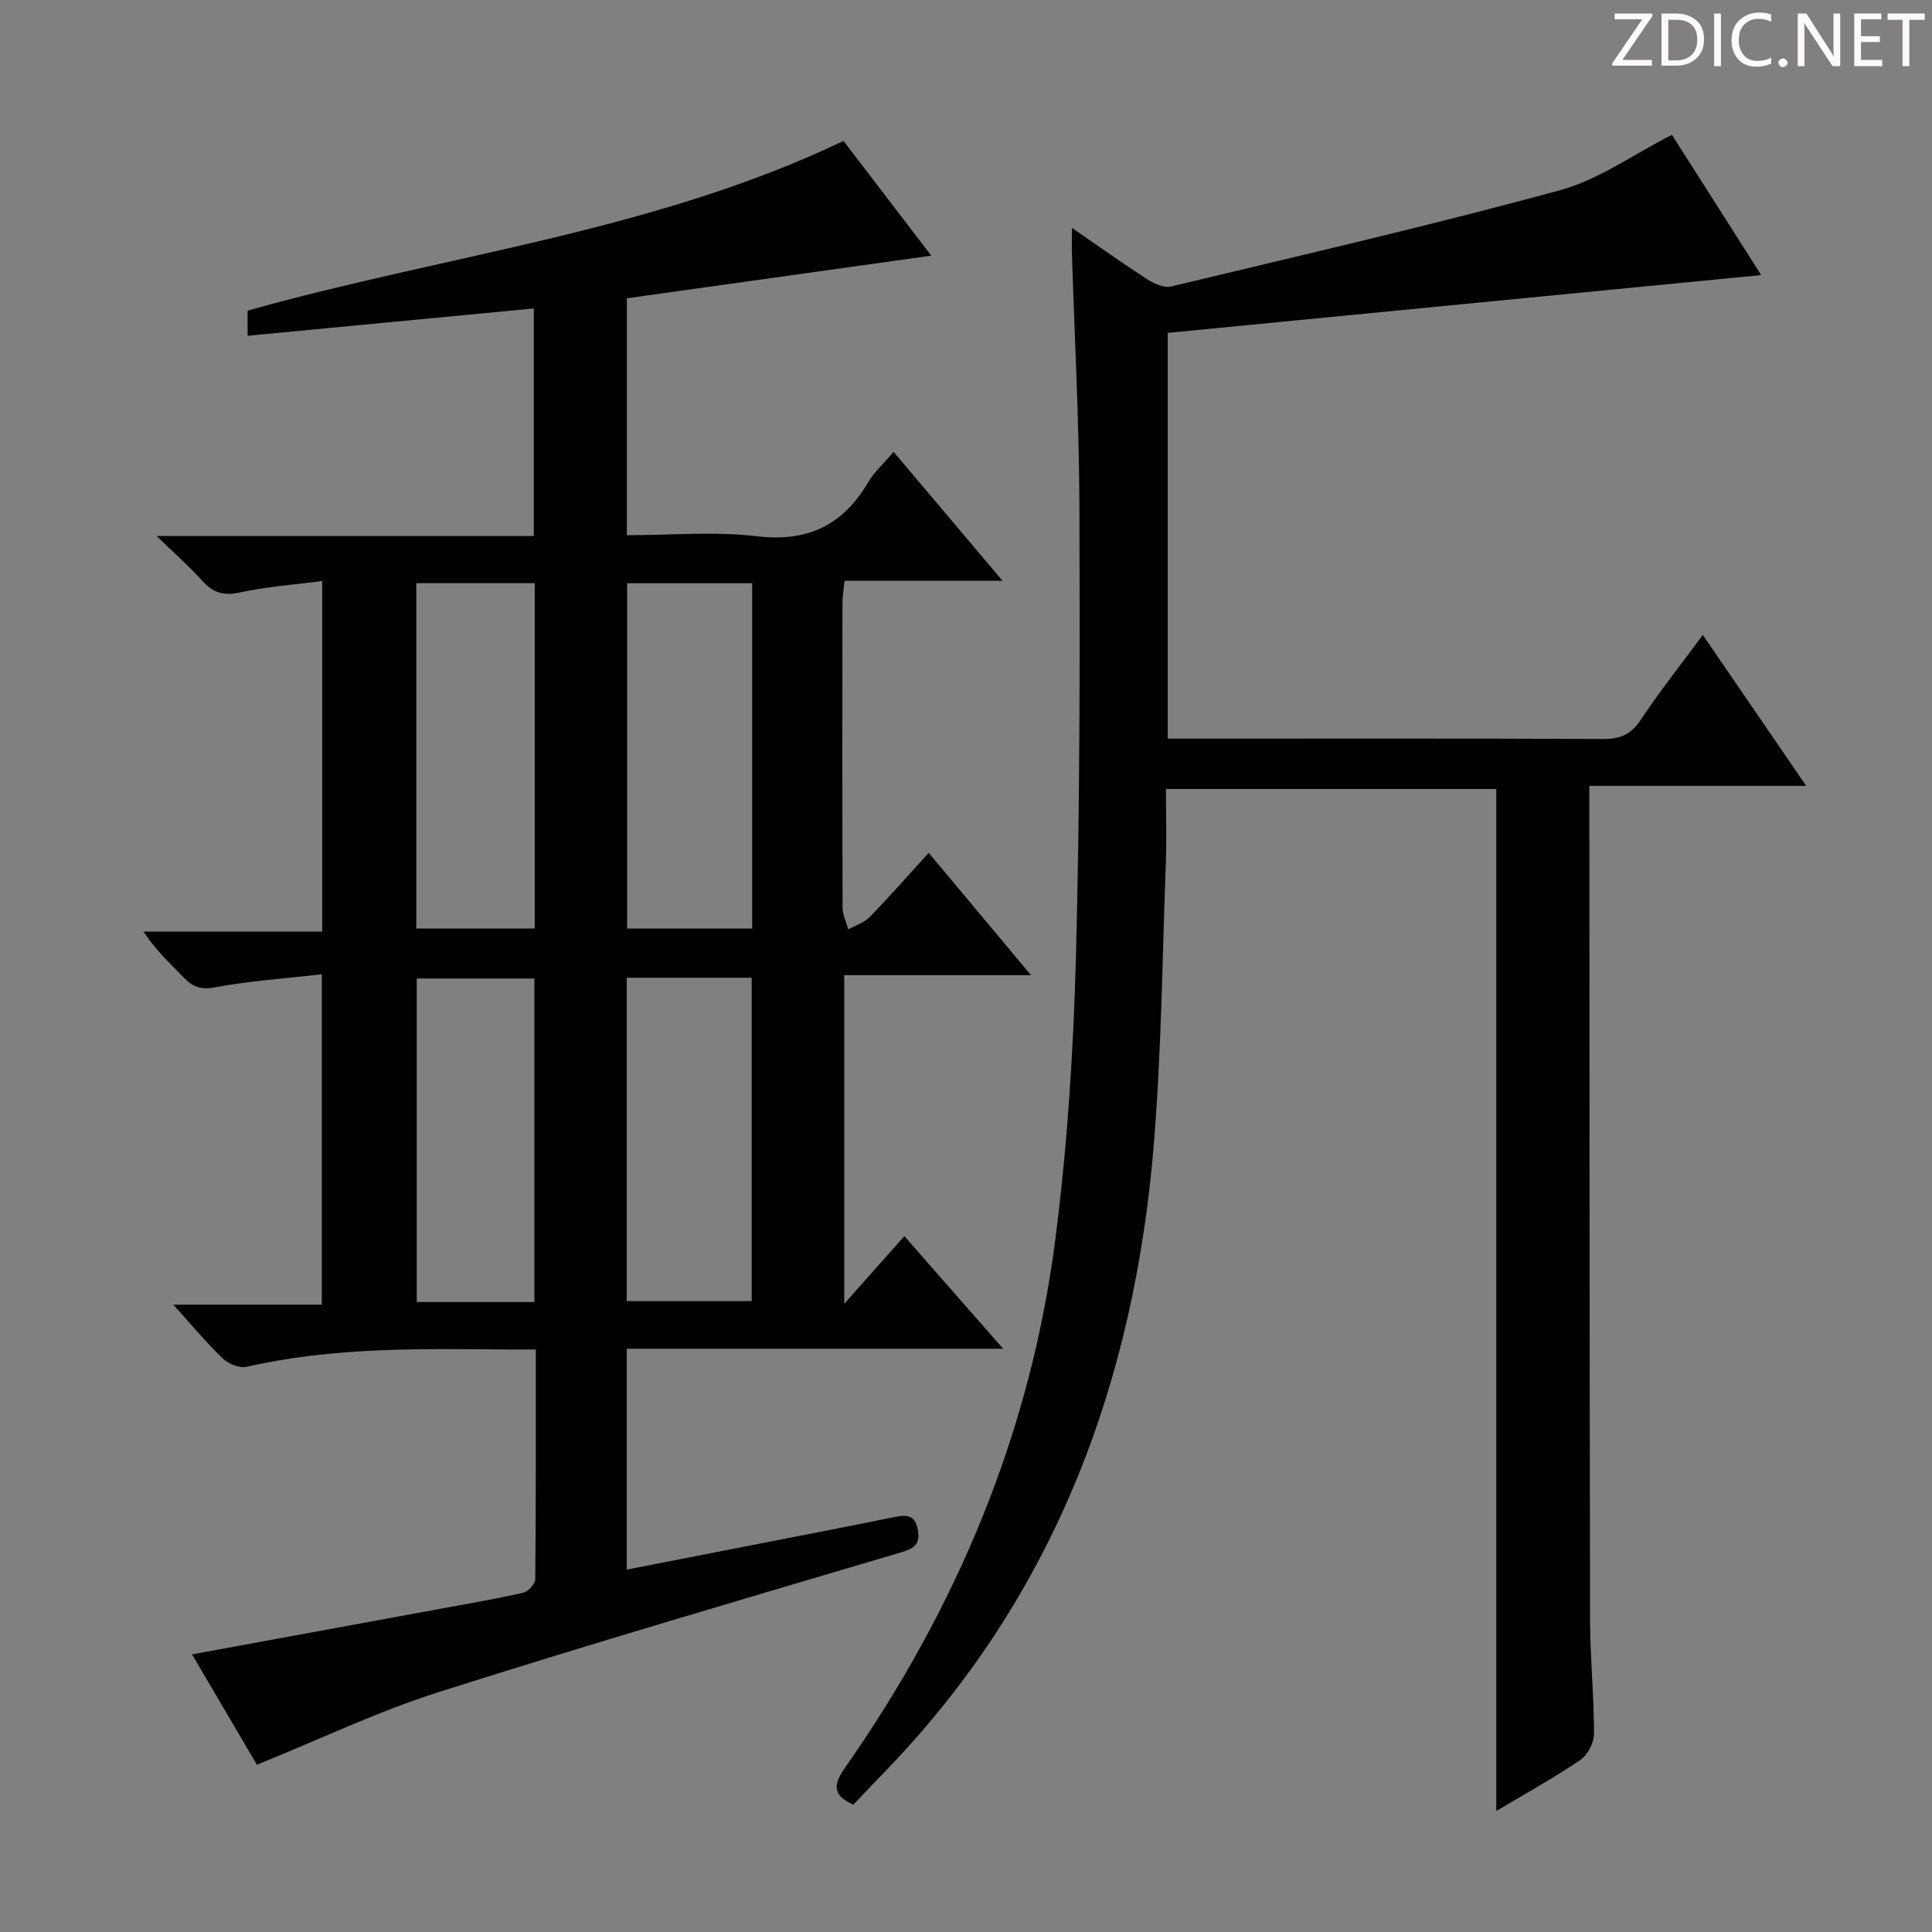
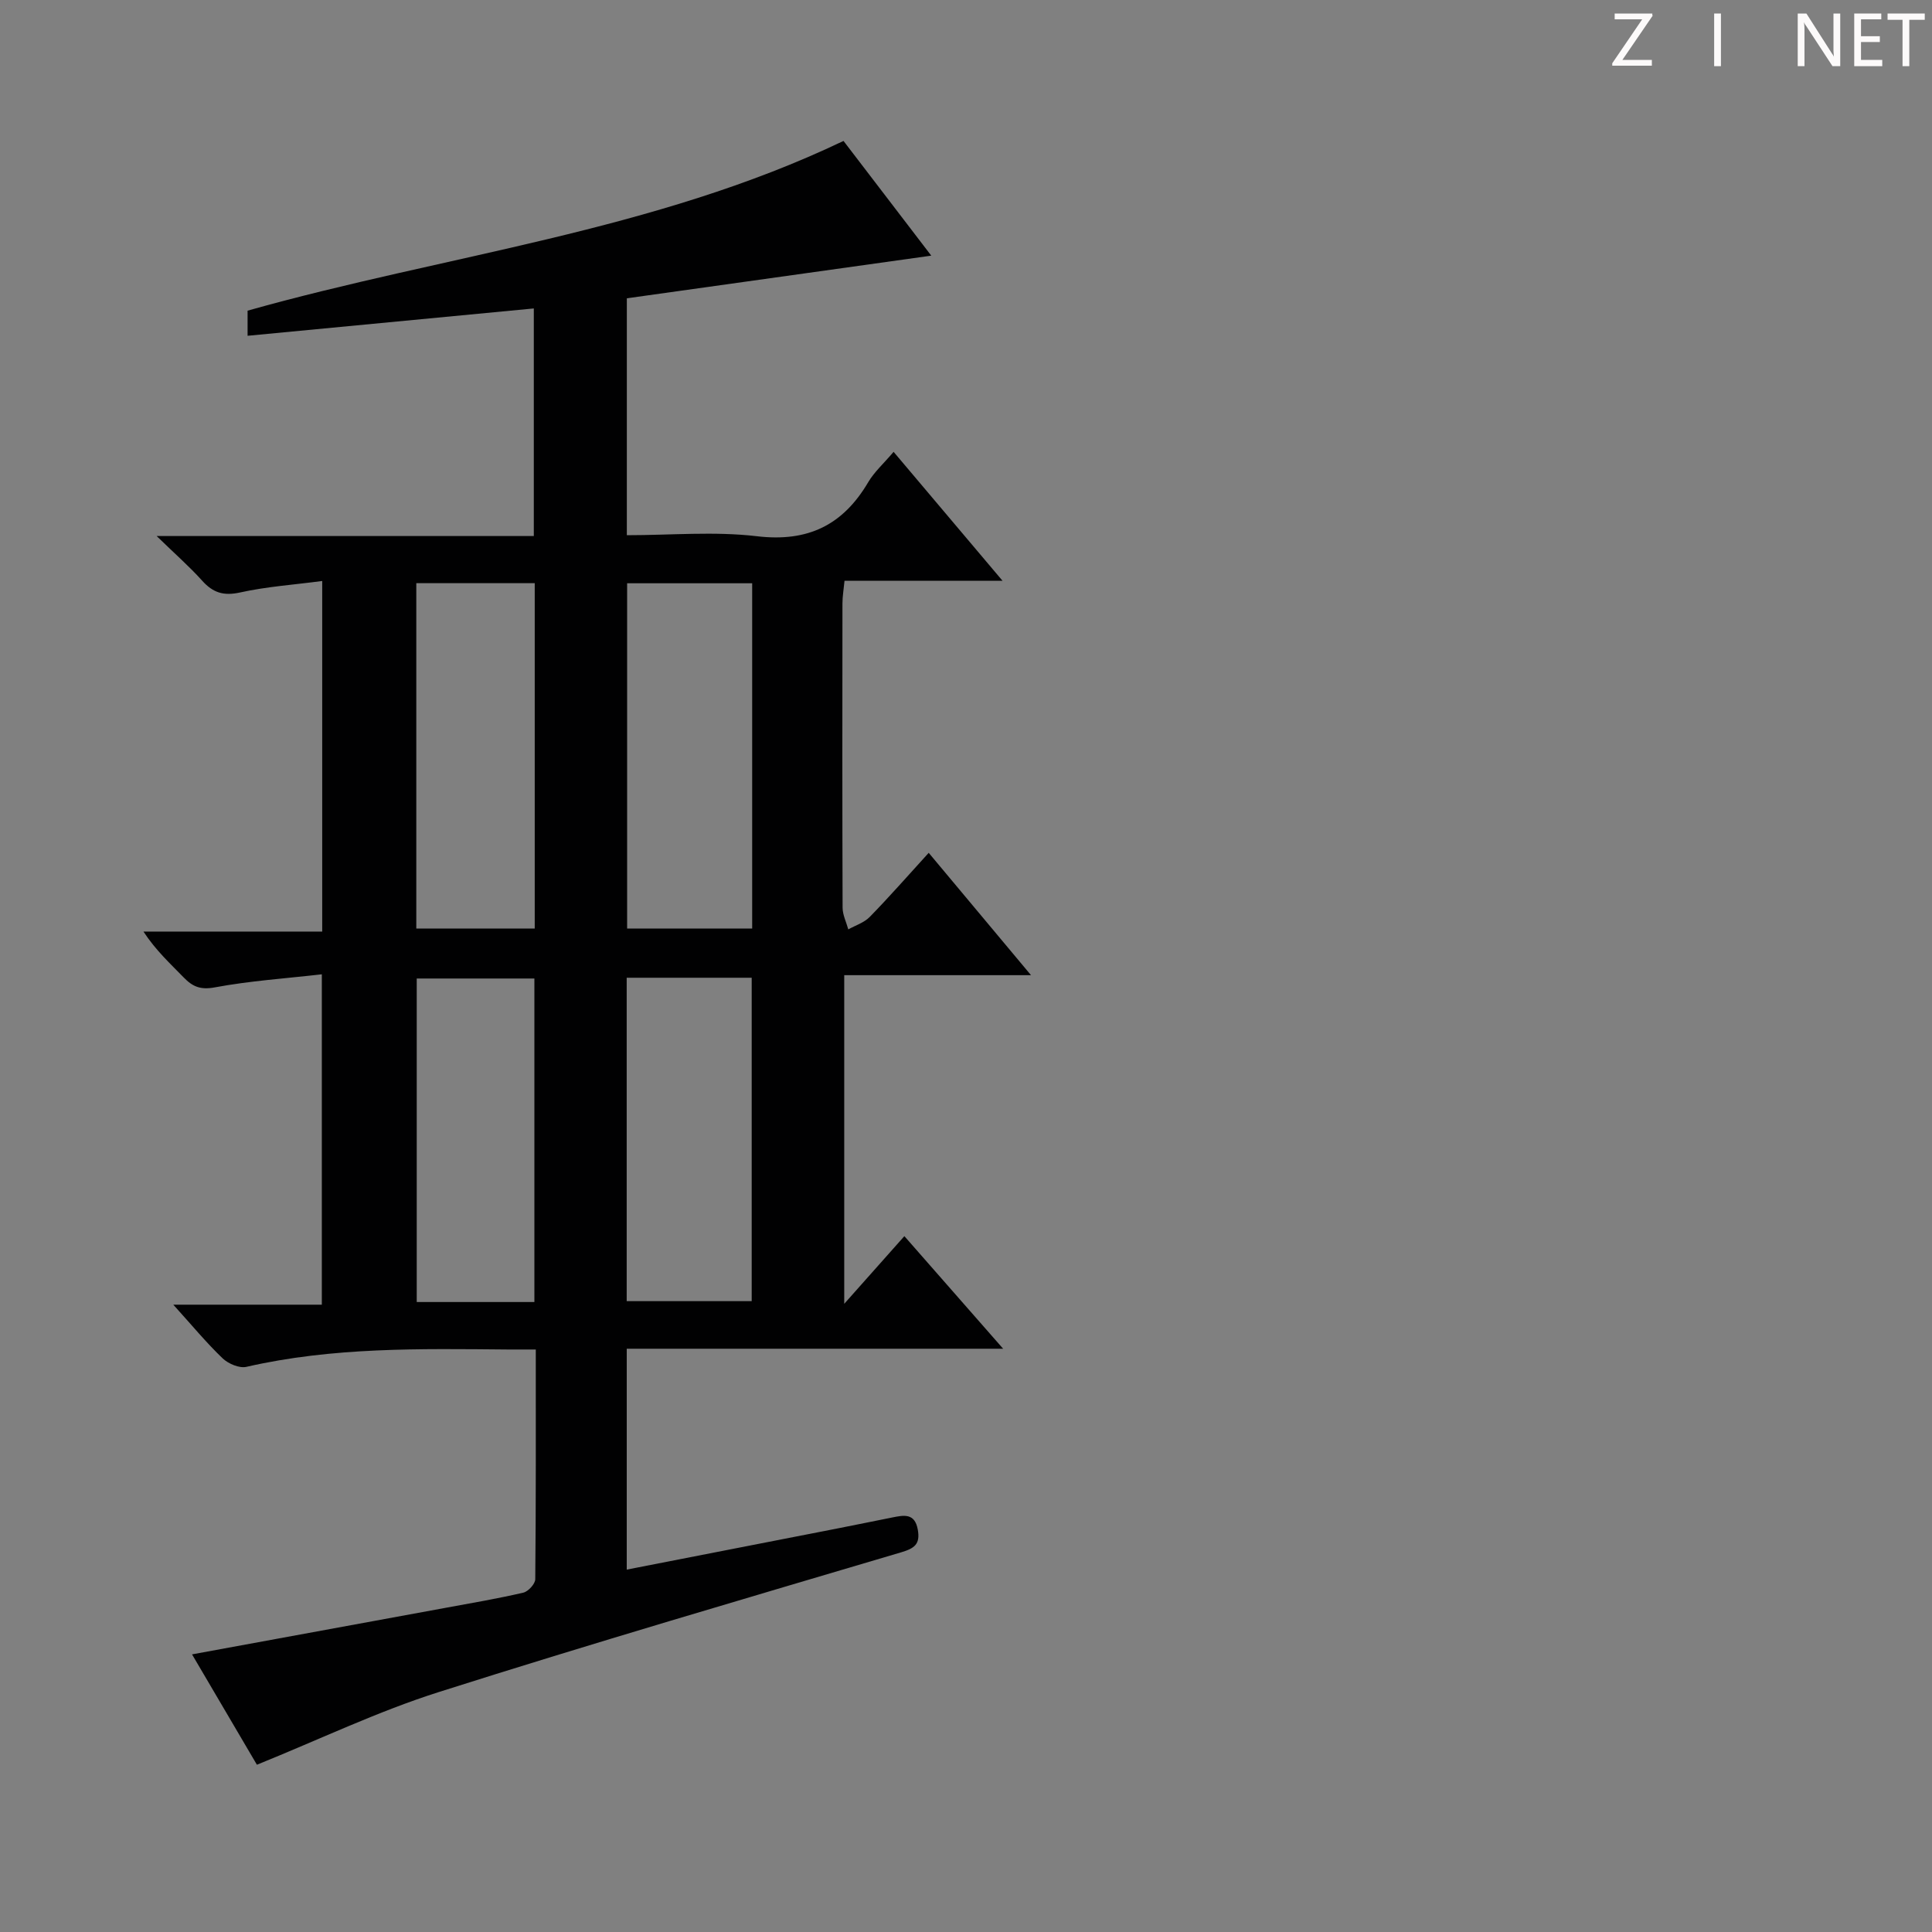
<svg xmlns="http://www.w3.org/2000/svg" enable-background="new 0 0 400 400" viewBox="0 0 400 400">
  <rect x="0" y="0" width="400" height="400" fill="#808080" stroke="none" />
  <g fill="#fcfafa">
    <path d="m342.2 3.2-6.3 9.2h6.1v1.2h-8.2v-.5l6.2-9.1h-5.7v-1.2h7.8v.4z" />
-     <path d="m344 13.7v-10.9h3.1c1.6 0 3 .5 4.1 1.4 1.1 1 1.6 2.2 1.6 3.9s-.5 3-1.6 4-2.5 1.5-4.2 1.5h-3zm1.4-9.6v8.4h1.6c1.4 0 2.5-.4 3.2-1.1.8-.8 1.2-1.8 1.2-3.2s-.4-2.4-1.2-3.1-1.8-1-3.1-1z" />
    <path d="m356.3 2.8v10.9h-1.4v-10.9z" />
-     <path d="m366.6 13.2c-.8.4-1.8.6-3 .6-1.6 0-2.8-.5-3.7-1.5s-1.4-2.3-1.4-3.9c0-1.7.5-3.2 1.6-4.2s2.4-1.6 4-1.6c1 0 1.9.1 2.6.4v1.5c-.8-.4-1.6-.6-2.6-.6-1.2 0-2.2.4-3 1.2s-1.1 1.9-1.1 3.3c0 1.3.4 2.3 1.1 3.1s1.6 1.1 2.8 1.1c1.1 0 2-.2 2.8-.7v1.3z" />
-     <path d="m368.2 13c0-.3.1-.5.3-.6.2-.2.4-.3.6-.3.3 0 .5.1.7.3s.3.4.3.6-.1.5-.3.6c-.2.2-.4.3-.7.3s-.5-.1-.6-.3c-.2-.2-.3-.4-.3-.6z" />
    <path d="m381.1 13.7h-1.7l-5.5-8.4c-.2-.2-.3-.5-.4-.7 0 .2.1.8.1 1.5v7.6h-1.4v-10.9h1.8l5.3 8.3c.3.4.4.6.4.8 0-.3-.1-.8-.1-1.6v-7.5h1.4v10.9z" />
    <path d="m389.7 13.7h-5.8v-10.9h5.6v1.2h-4.2v3.5h3.9v1.2h-3.9v3.7h4.4z" />
    <path d="m398.4 4.1h-3.1v9.6h-1.4v-9.6h-3.1v-1.3h7.7v1.3z" />
  </g>
  <path d="m129.76 279.24v45.73c14.88-2.9 29.33-5.72 43.78-8.55 3.74-.73 7.48-1.51 11.22-2.25 2.37-.47 4.64-.96 5.26 2.53.53 2.98-.65 3.86-3.44 4.69-31.98 9.48-64 18.84-95.79 28.95-12.59 4-24.61 9.78-37.6 15.03-4.05-6.88-8.62-14.66-13.43-22.85 17.95-3.29 35.21-6.45 52.46-9.63 5.39-.99 10.8-1.91 16.13-3.15 1.02-.24 2.46-1.81 2.47-2.78.15-15.63.11-31.27.11-47.56-2.2 0-3.98.01-5.77 0-18.13-.16-36.27-.51-54.14 3.59-1.47.34-3.76-.64-4.94-1.77-3.35-3.21-6.32-6.81-10.2-11.1h30.75c0-22.87 0-45.09 0-68.4-7.48.86-14.88 1.35-22.13 2.7-2.98.56-4.61-.13-6.47-2.05-2.78-2.87-5.74-5.55-8.33-9.5h37.01c0-24.58 0-48.31 0-72.58-5.9.78-11.53 1.16-16.98 2.37-3.43.76-5.63.07-7.88-2.44-2.62-2.92-5.6-5.52-9.42-9.24h78.09c0-15.84 0-31.19 0-47.12-19.77 1.89-39.36 3.76-59.26 5.66 0-2.09 0-3.52 0-5.2 41.04-11.57 84.06-16.36 123.38-35.14 6.16 8.05 12.09 15.8 18.17 23.75-21.25 2.98-42 5.89-63.03 8.83v49.05c9.09 0 18.12-.83 26.92.21 10.58 1.26 17.83-2.31 23.07-11.21 1.24-2.1 3.16-3.81 5.24-6.26 7.47 8.84 14.67 17.37 22.55 26.69-11.42 0-21.83 0-32.71 0-.18 1.85-.43 3.27-.43 4.69-.03 21-.04 42 .03 63 .01 1.5.77 2.99 1.18 4.49 1.5-.84 3.3-1.4 4.45-2.59 4.06-4.16 7.89-8.53 12.2-13.26 7 8.37 13.77 16.47 21.18 25.33-13.29 0-25.79 0-38.67 0v68.04c4.57-5.14 8.31-9.36 12.45-14.01 7.02 8.01 13.34 15.2 20.45 23.31-26.54 0-52.04 0-77.93 0zm.08-158.48v71.49h25.89c0-23.94 0-47.54 0-71.49-8.58 0-17 0-25.89 0zm-.09 81.67v66.96h25.88c0-22.52 0-44.62 0-66.96-8.72 0-17.13 0-25.88 0zm-43.56-81.69v71.5h24.52c0-23.96 0-47.57 0-71.5-8.14 0-16.06 0-24.52 0zm24.45 148.83c0-22.67 0-44.76 0-66.98-8.34 0-16.37 0-24.36 0v66.98z" fill="#010102" />
-   <path d="m221.93 47.18c5.79 3.98 10.62 7.43 15.6 10.64 1.4.9 3.45 1.85 4.89 1.5 26.91-6.45 53.89-12.67 80.58-19.94 7.95-2.16 15.07-7.36 23.16-11.46 5.79 9.1 12.24 19.22 18.48 29.03-40.95 3.99-81.7 7.96-122.87 11.97v84.01h5.23c28.33 0 56.65-.06 84.98.07 3.54.02 5.75-1 7.75-4.01 3.85-5.81 8.21-11.29 12.82-17.53 7.12 10.4 14 20.44 21.41 31.25-15.22 0-29.72 0-44.9 0v5.89c.04 55.65.03 111.31.15 166.96.02 7.81.82 15.62.81 23.43 0 1.84-1.33 4.38-2.85 5.41-5.61 3.79-11.56 7.07-17.38 10.55 0-70.64 0-140.95 0-211.6-22.36 0-45.07 0-68.39 0 0 5.21.16 10.34-.03 15.45-.72 19.28-.9 38.61-2.46 57.82-3.98 49.16-20.3 93.29-55.03 129.48-2.41 2.52-4.82 5.04-7.22 7.55-4.26-1.96-4.24-4.05-1.7-7.67 23.17-33.09 38.45-69.49 43.57-109.65 2.46-19.26 3.71-38.74 4.23-58.16.83-31.11.83-62.26.72-93.39-.06-17.62-1.02-35.25-1.57-52.87-.01-1.16.02-2.32.02-4.73z" fill="#010102" />
</svg>